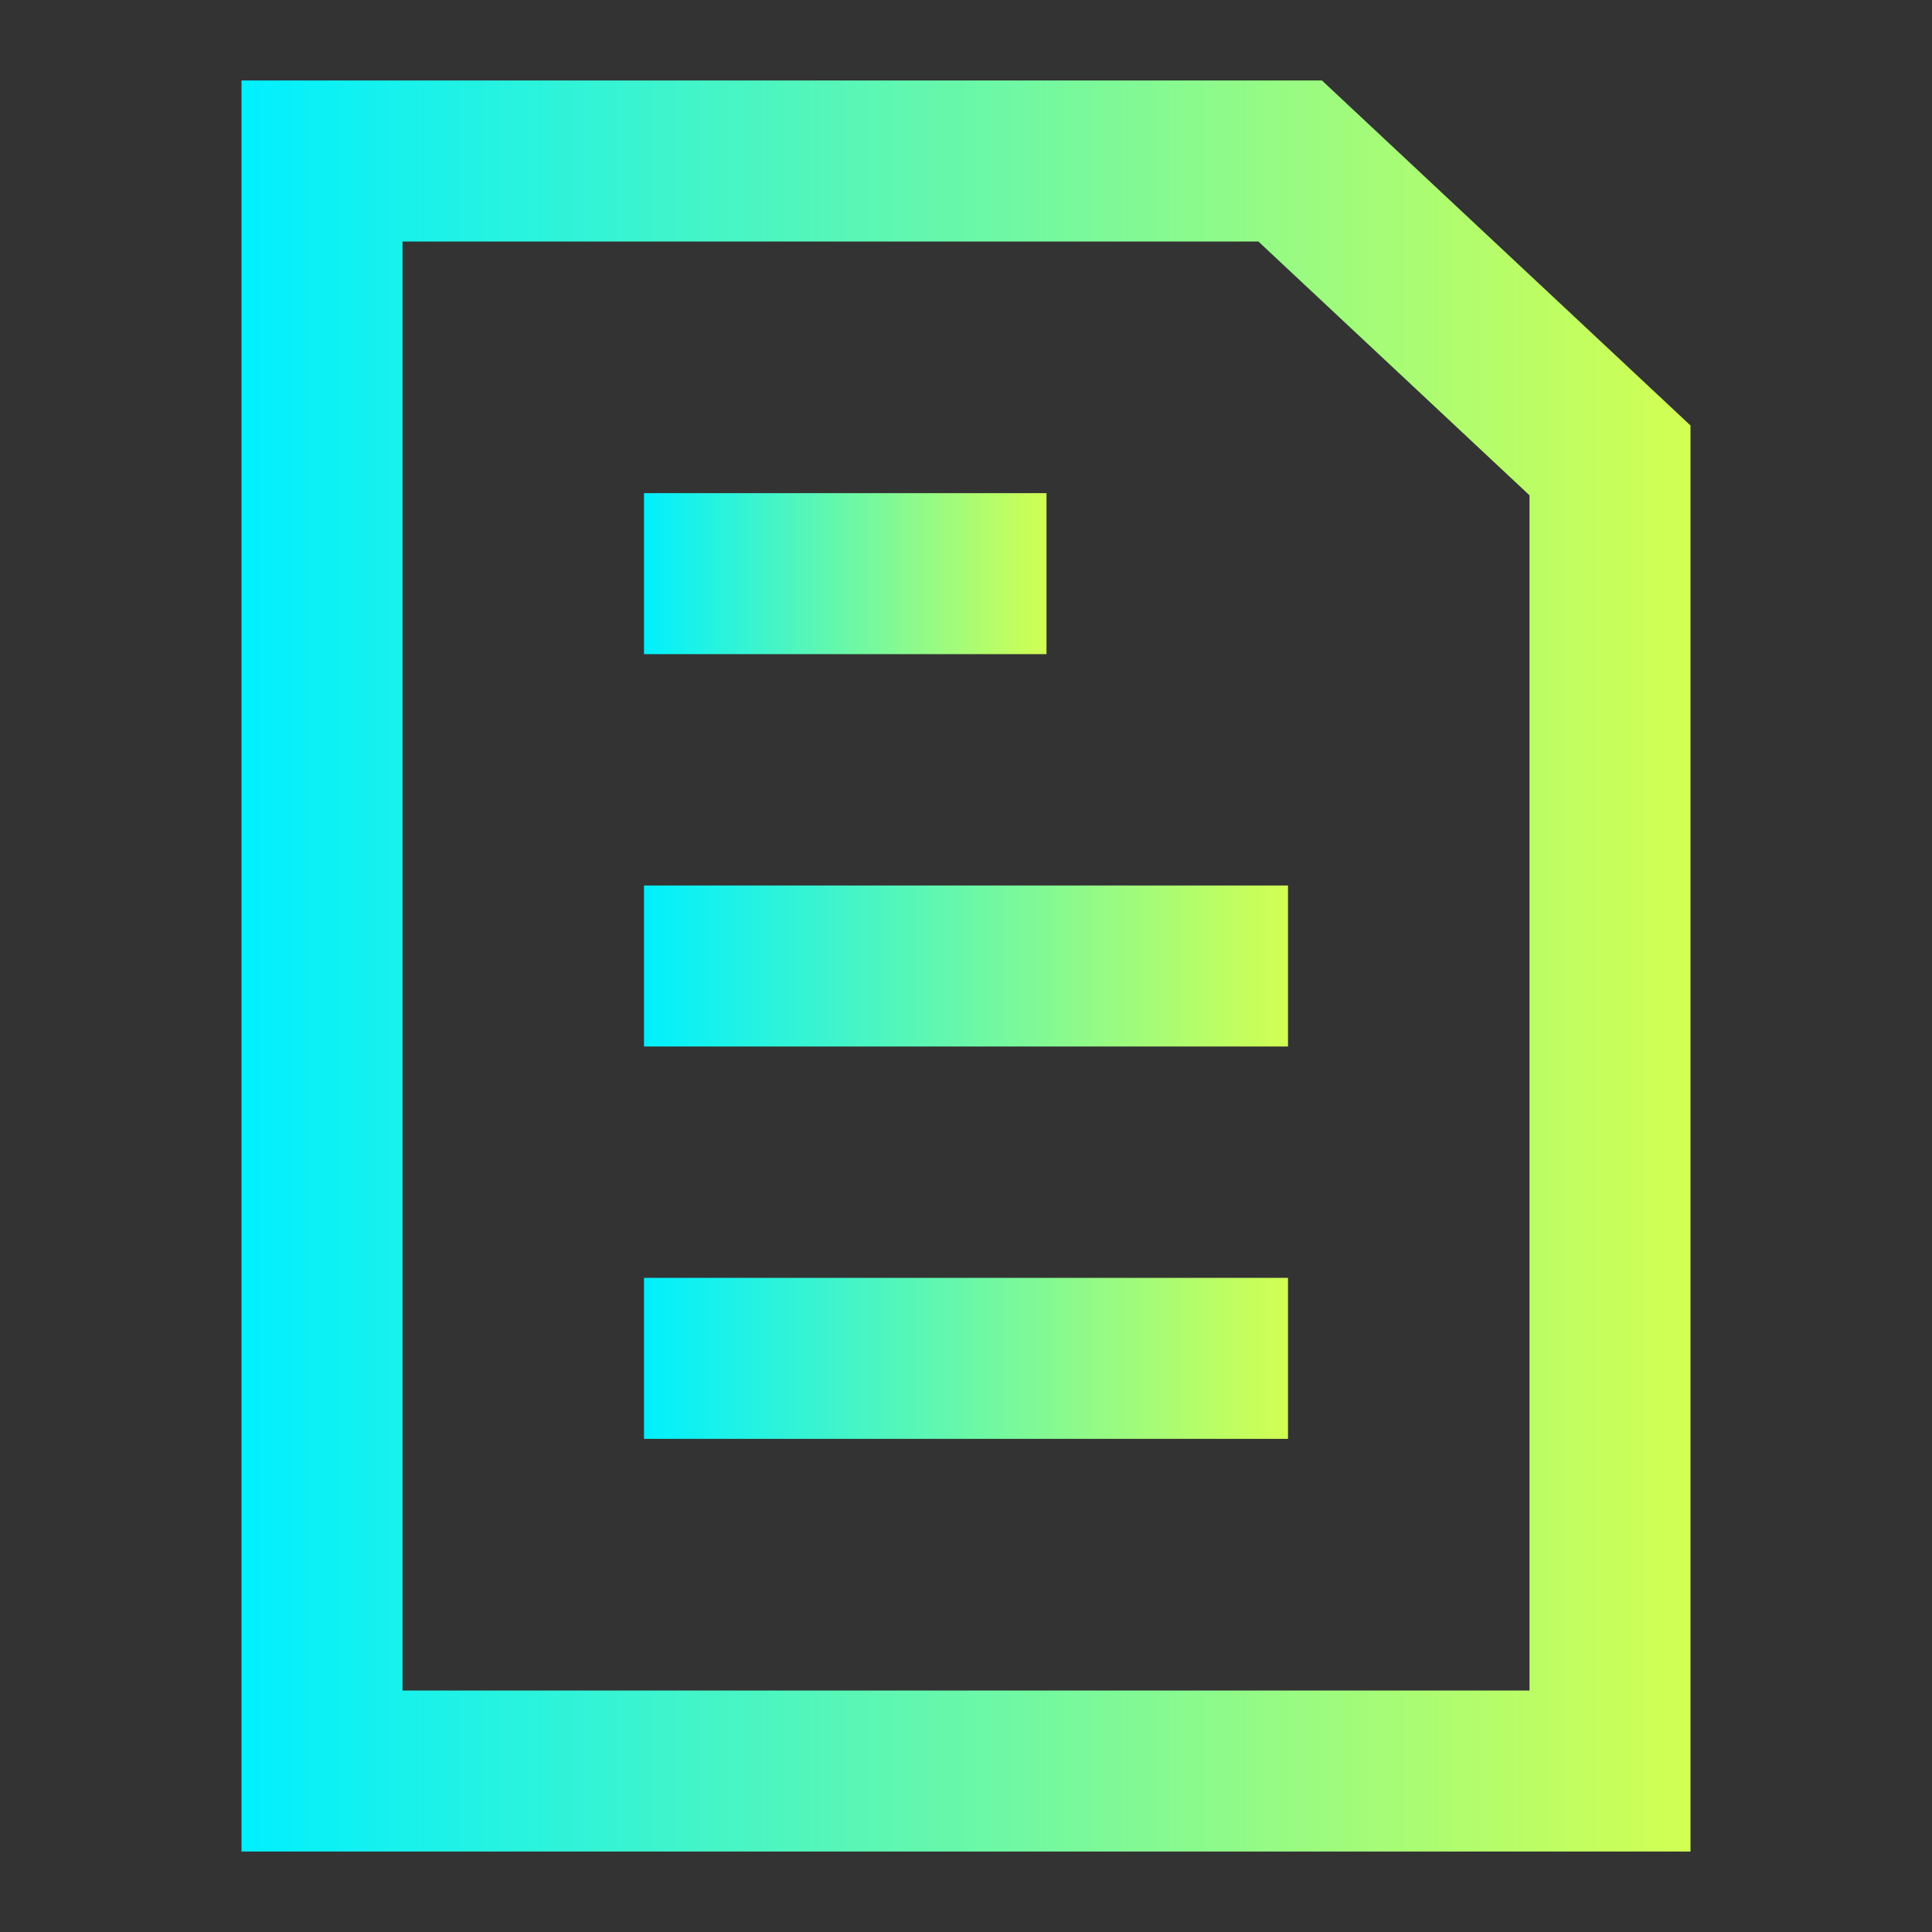
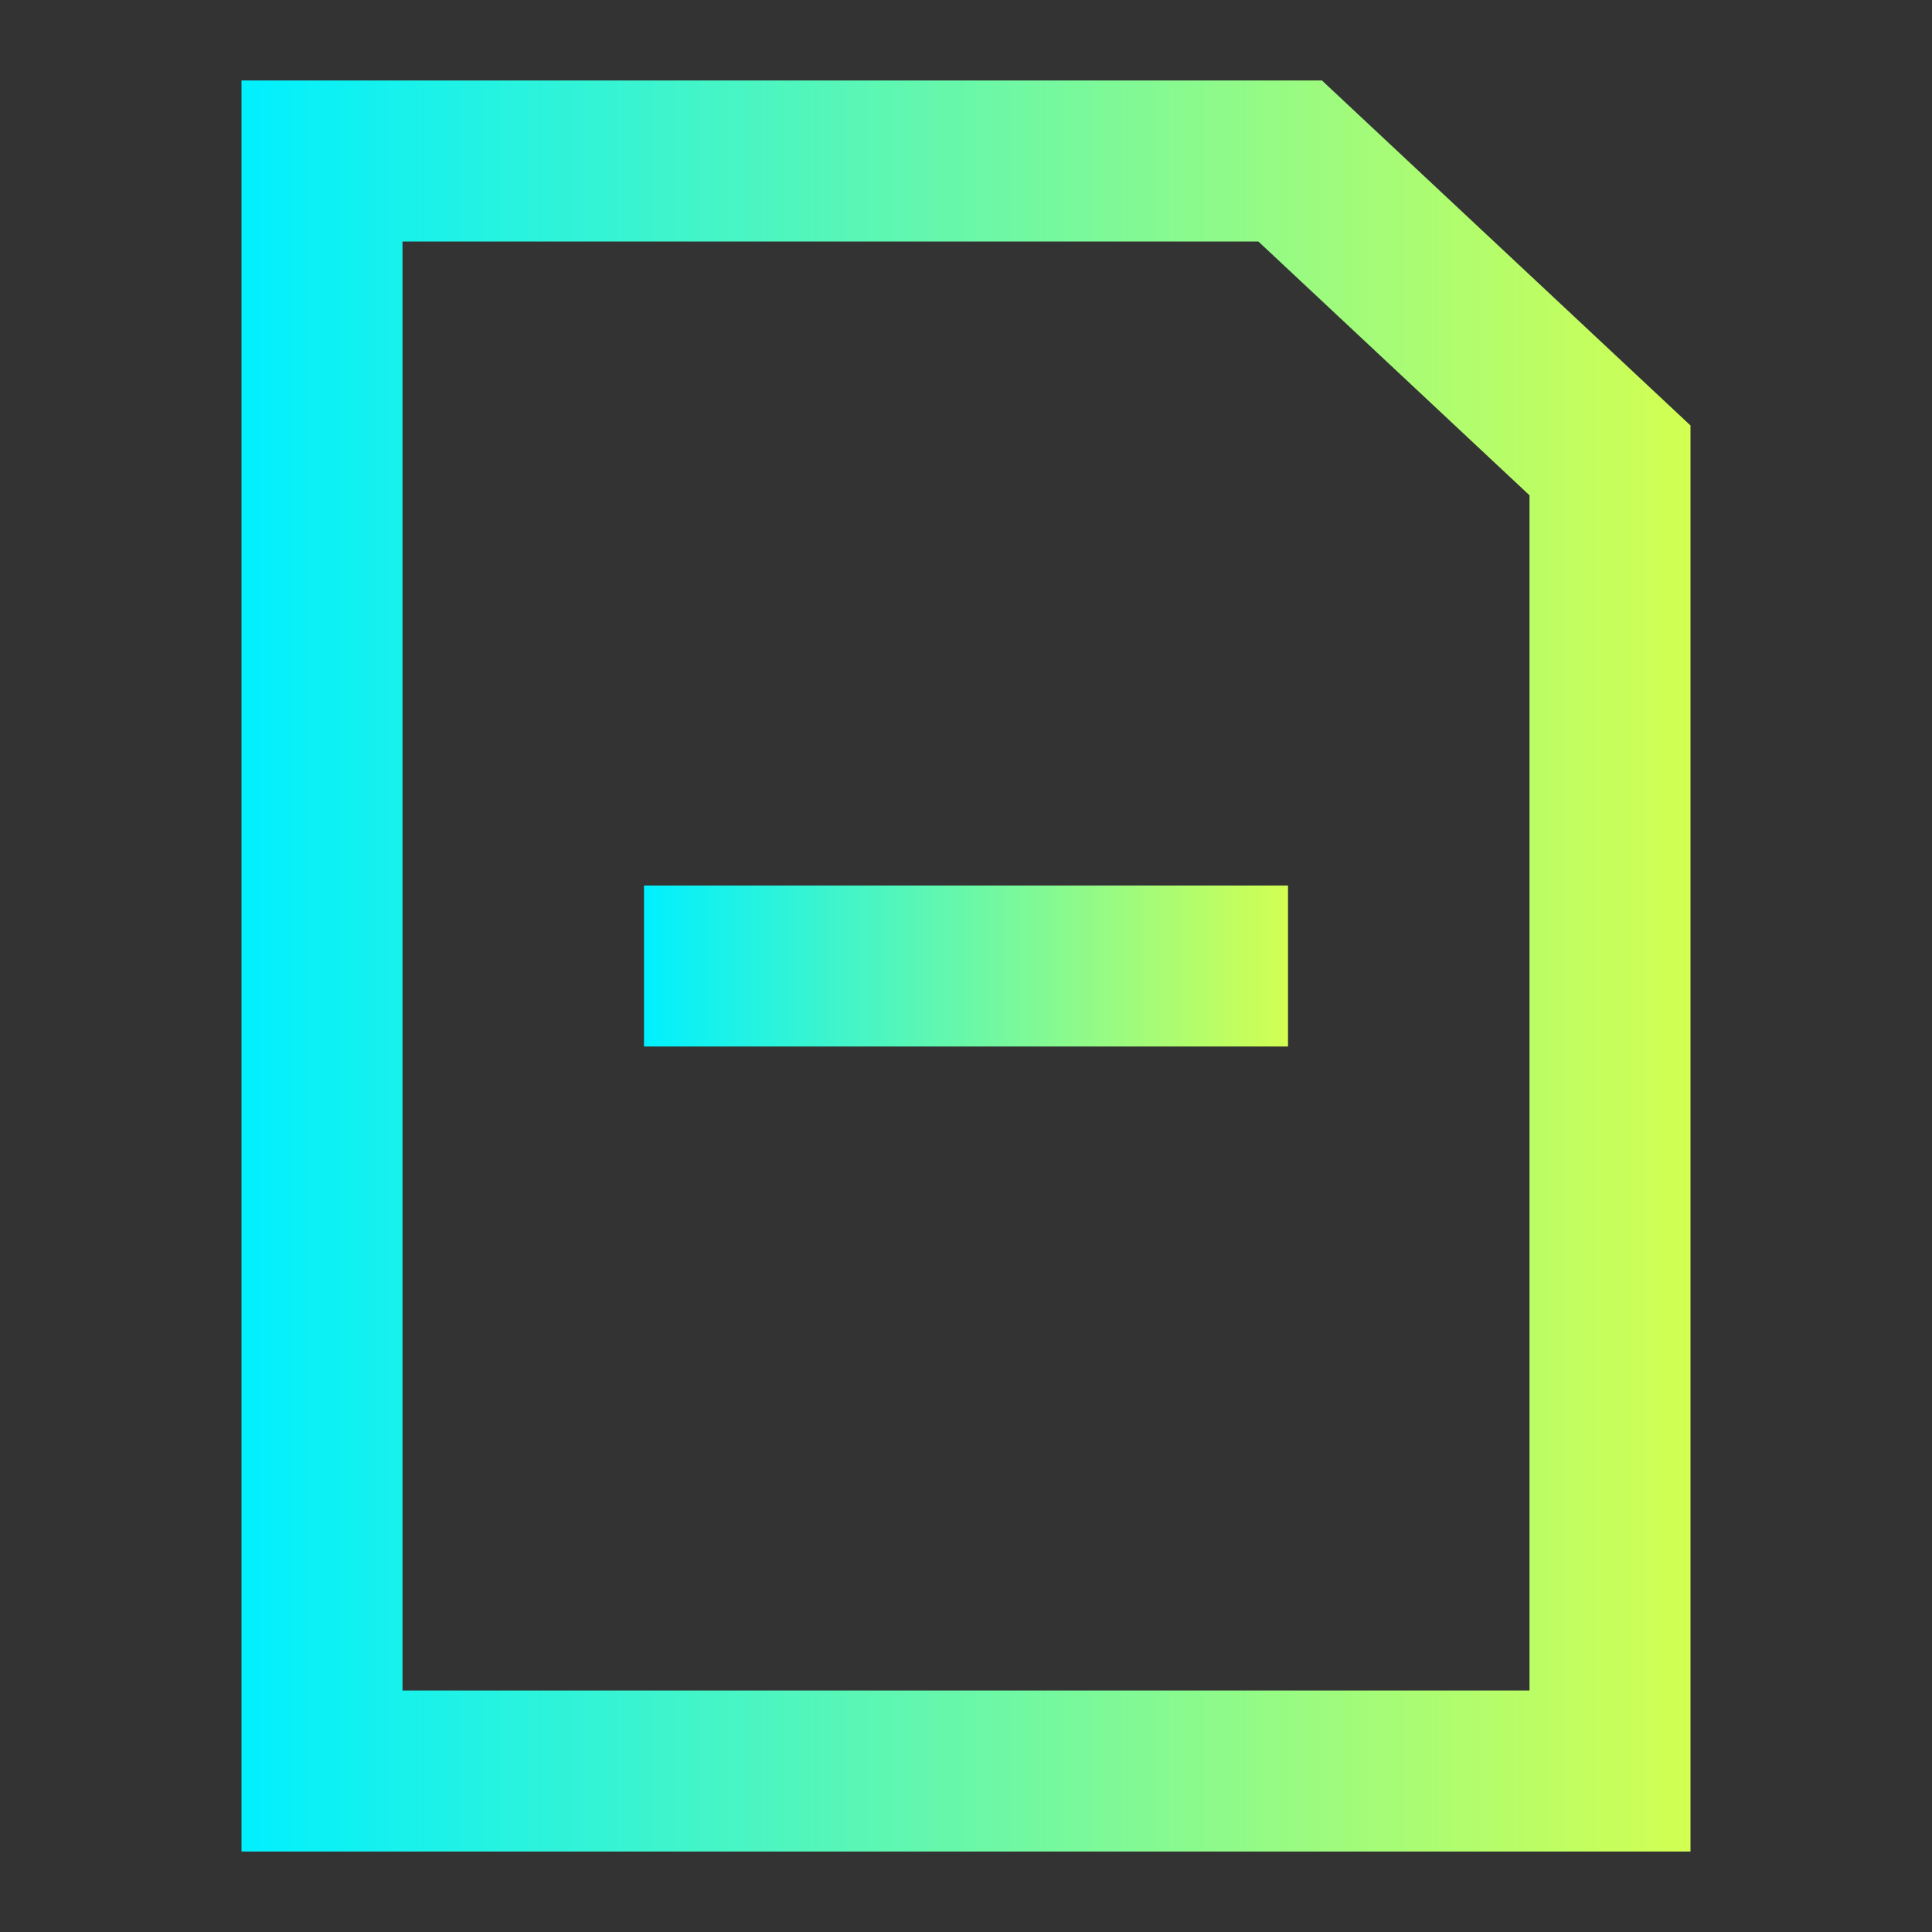
<svg xmlns="http://www.w3.org/2000/svg" width="24" height="24" viewBox="0 0 24 24" fill="none">
  <rect x="0" y="0" width="24" height="24" fill="#333333" stroke="none" />
  <path d="M4 2H16.027L20 5.719V22H4V2Z" stroke="url(#paint0_linear_2720_852)" stroke-width="2" />
  <path d="M8 12H16" stroke="url(#paint1_linear_2720_852)" stroke-width="2" />
-   <path d="M8 7.126H13" stroke="url(#paint2_linear_2720_852)" stroke-width="2" />
-   <path d="M8 16.874H16" stroke="url(#paint3_linear_2720_852)" stroke-width="2" />
  <defs>
    <linearGradient id="paint0_linear_2720_852" x1="3" y1="1" x2="21" y2="1" gradientUnits="userSpaceOnUse">
      <stop stop-color="#00F0FF" />
      <stop offset="1" stop-color="#D2FF52" />
    </linearGradient>
    <linearGradient id="paint1_linear_2720_852" x1="8" y1="12" x2="16" y2="12" gradientUnits="userSpaceOnUse">
      <stop stop-color="#00F0FF" />
      <stop offset="1" stop-color="#D2FF52" />
    </linearGradient>
    <linearGradient id="paint2_linear_2720_852" x1="8" y1="7.126" x2="13" y2="7.126" gradientUnits="userSpaceOnUse">
      <stop stop-color="#00F0FF" />
      <stop offset="1" stop-color="#D2FF52" />
    </linearGradient>
    <linearGradient id="paint3_linear_2720_852" x1="8" y1="16.874" x2="16" y2="16.874" gradientUnits="userSpaceOnUse">
      <stop stop-color="#00F0FF" />
      <stop offset="1" stop-color="#D2FF52" />
    </linearGradient>
  </defs>
</svg>